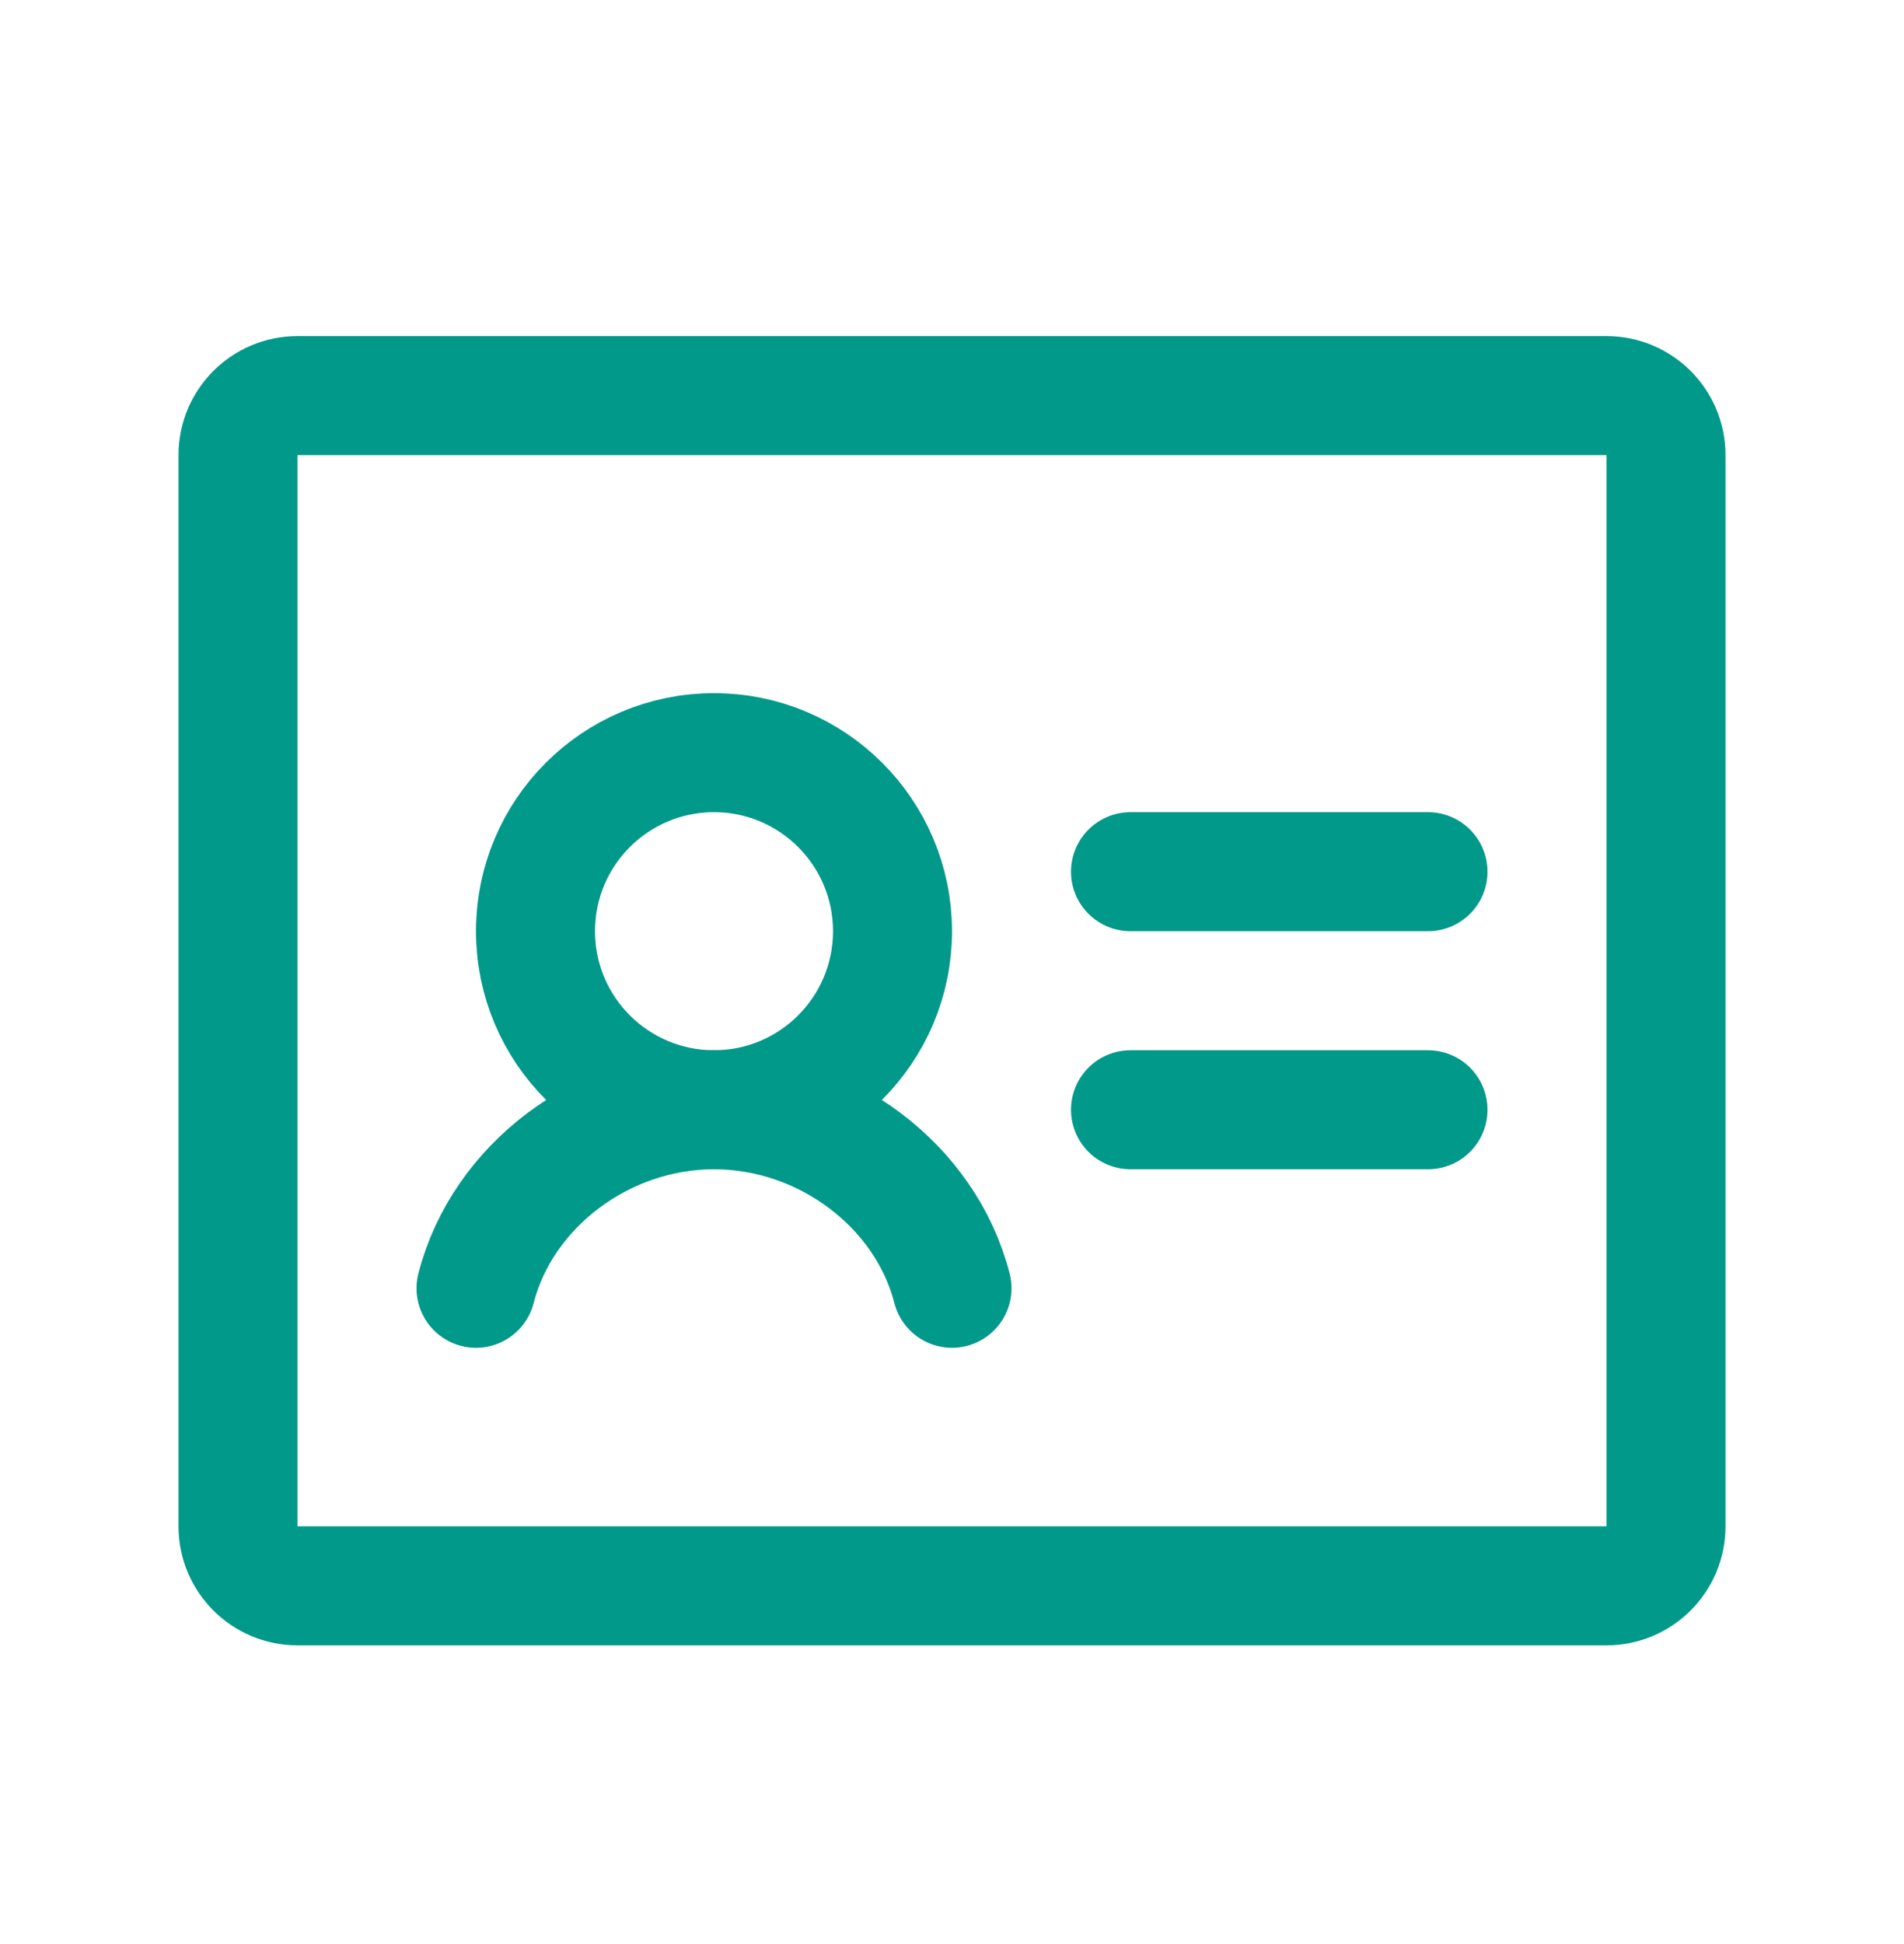
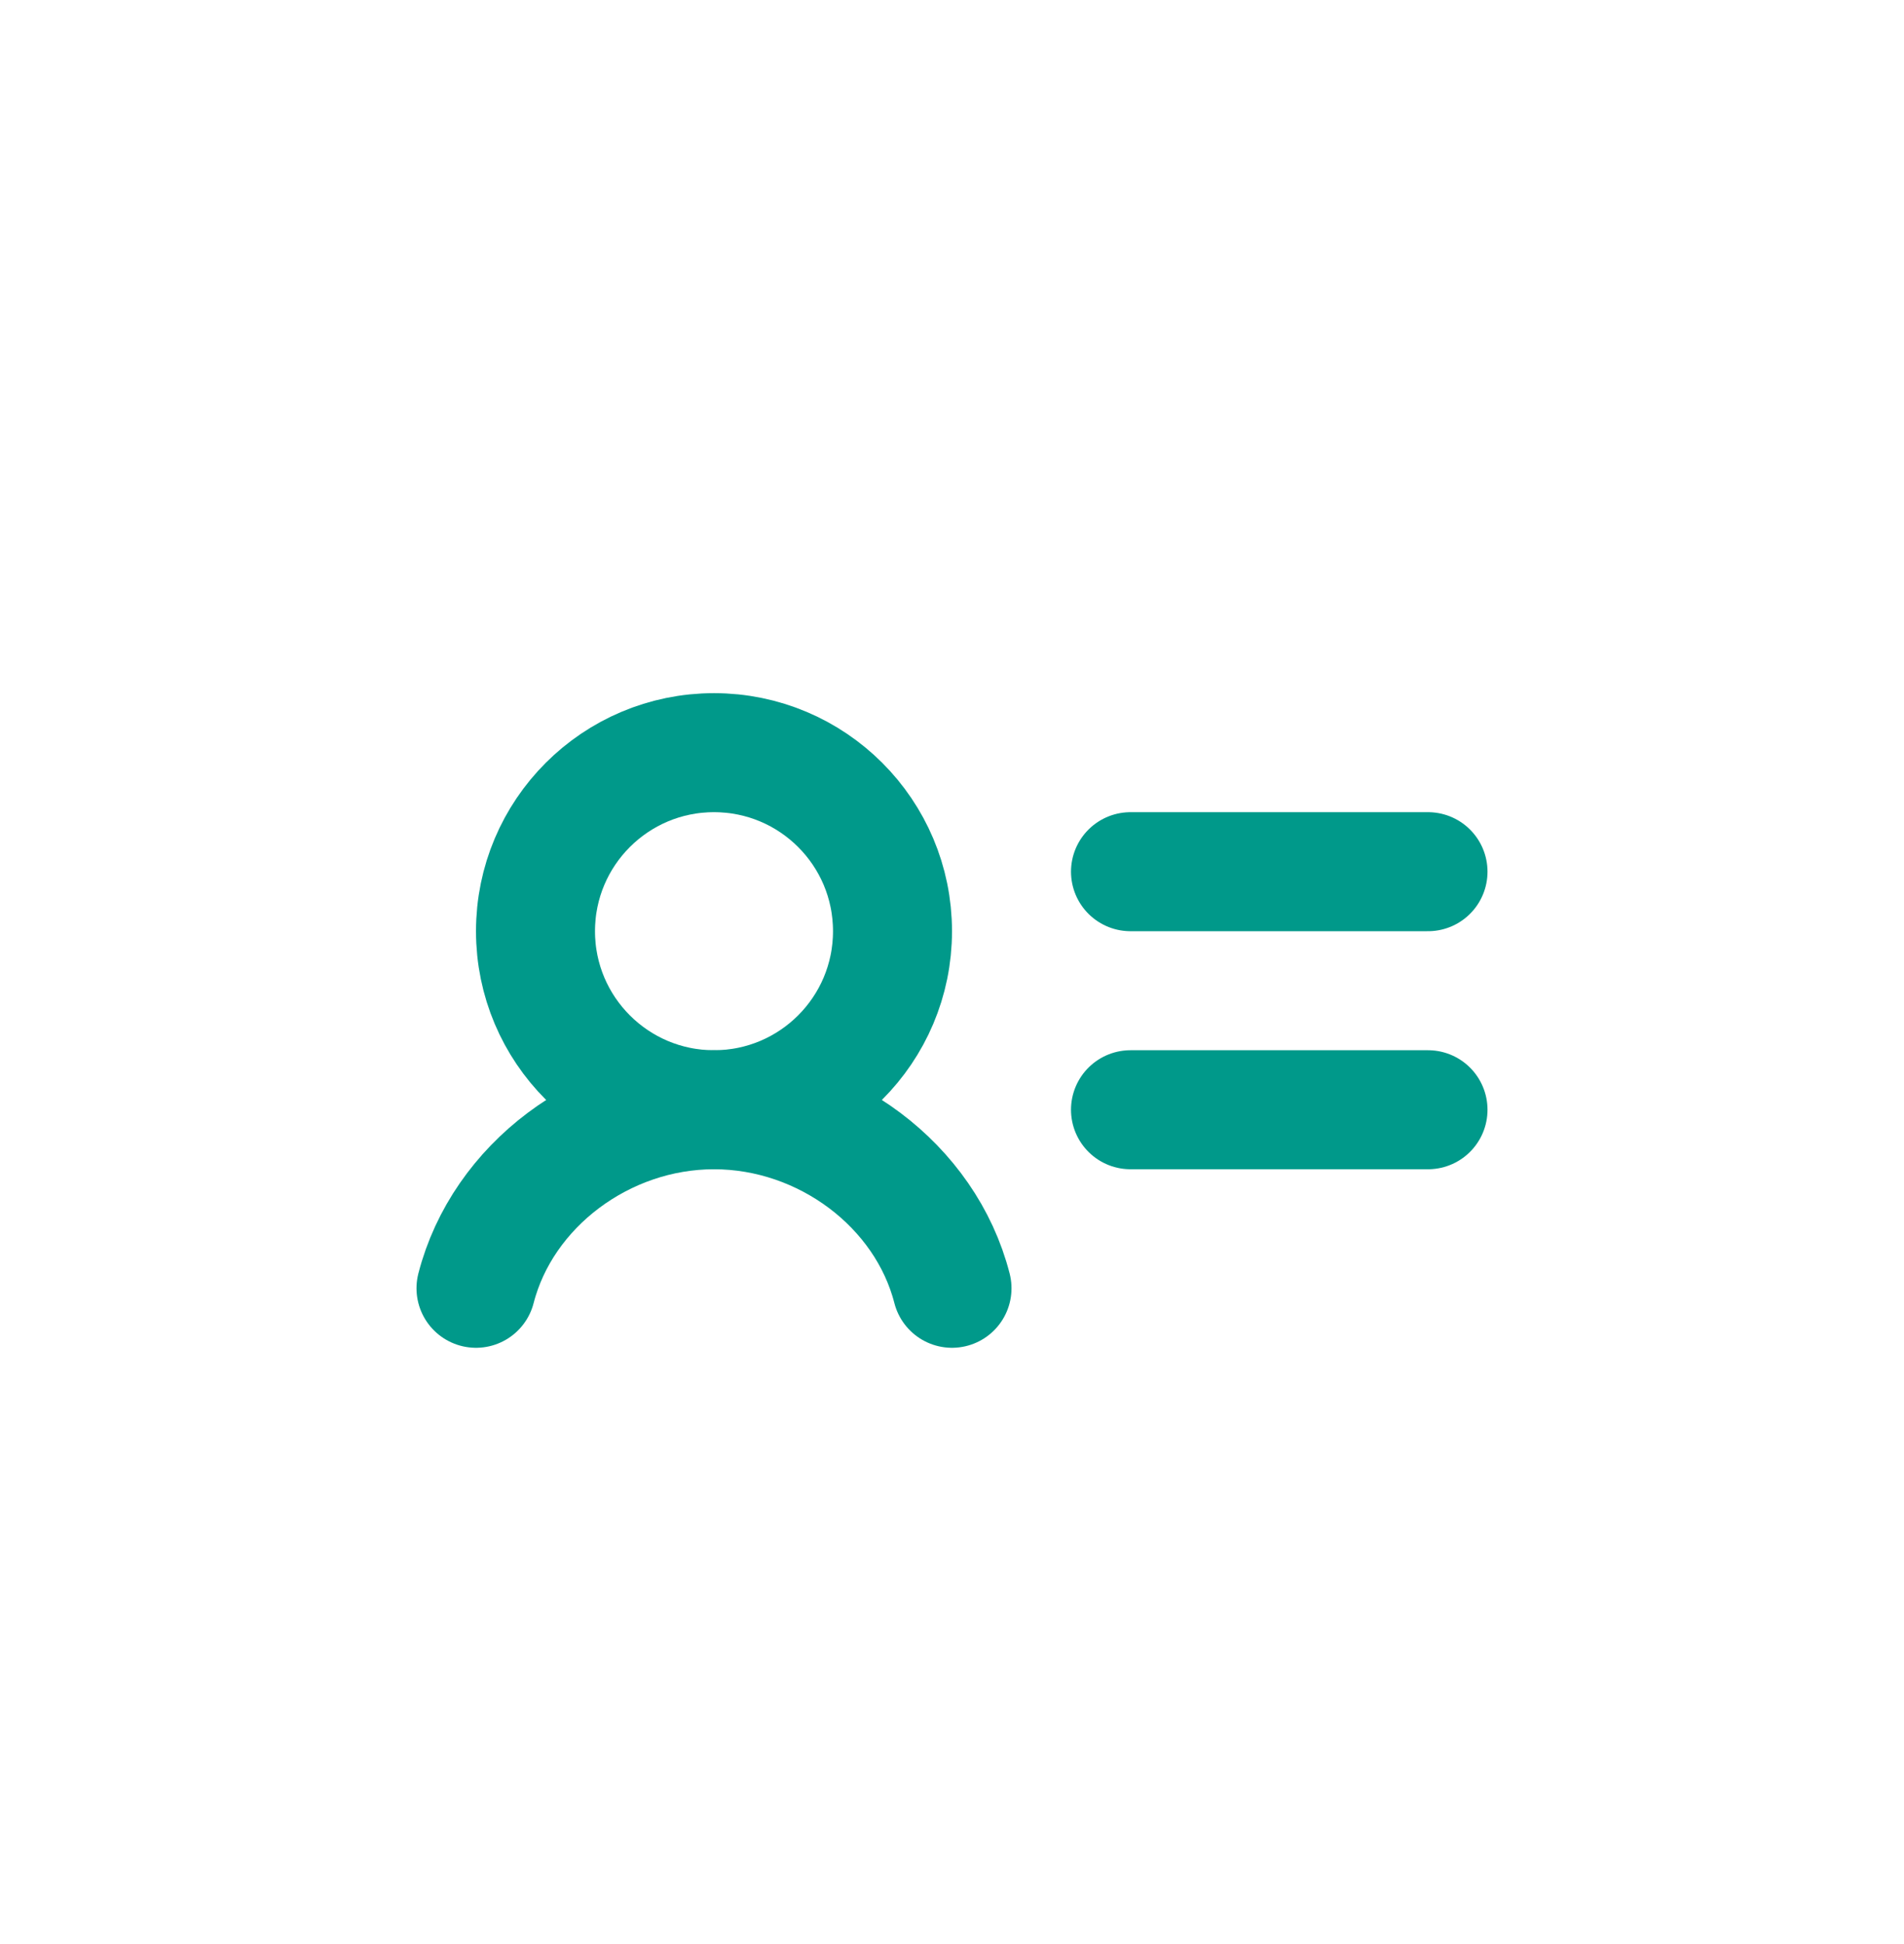
<svg xmlns="http://www.w3.org/2000/svg" width="48" height="49" viewBox="0 0 48 49" fill="none">
  <g clip-path="url(#clip0_12133_19394)">
    <path d="M28.5 21.971H36" stroke="#00998A" stroke-width="3" stroke-linecap="round" stroke-linejoin="round" />
    <path d="M28.5 27.971H36" stroke="#00998A" stroke-width="3" stroke-linecap="round" stroke-linejoin="round" />
-     <path d="M40.5 9.971H7.5C6.672 9.971 6 10.642 6 11.471V38.471C6 39.299 6.672 39.971 7.5 39.971H40.5C41.328 39.971 42 39.299 42 38.471V11.471C42 10.642 41.328 9.971 40.5 9.971Z" stroke="#00998A" stroke-width="3" stroke-linecap="round" stroke-linejoin="round" />
    <path d="M18 27.971C20.485 27.971 22.5 25.956 22.5 23.471C22.5 20.985 20.485 18.971 18 18.971C15.515 18.971 13.5 20.985 13.5 23.471C13.5 25.956 15.515 27.971 18 27.971Z" stroke="#00998A" stroke-width="3" stroke-linecap="round" stroke-linejoin="round" />
    <path d="M12 32.471C12.666 29.883 15.204 27.971 18 27.971C20.796 27.971 23.336 29.881 24 32.471" stroke="#00998A" stroke-width="3" stroke-linecap="round" stroke-linejoin="round" />
  </g>
  <defs>
    <clipPath id="clip0_12133_19394">
      <rect width="48" height="48" fill="white" transform="translate(0 0.971)" />
    </clipPath>
  </defs>
</svg>